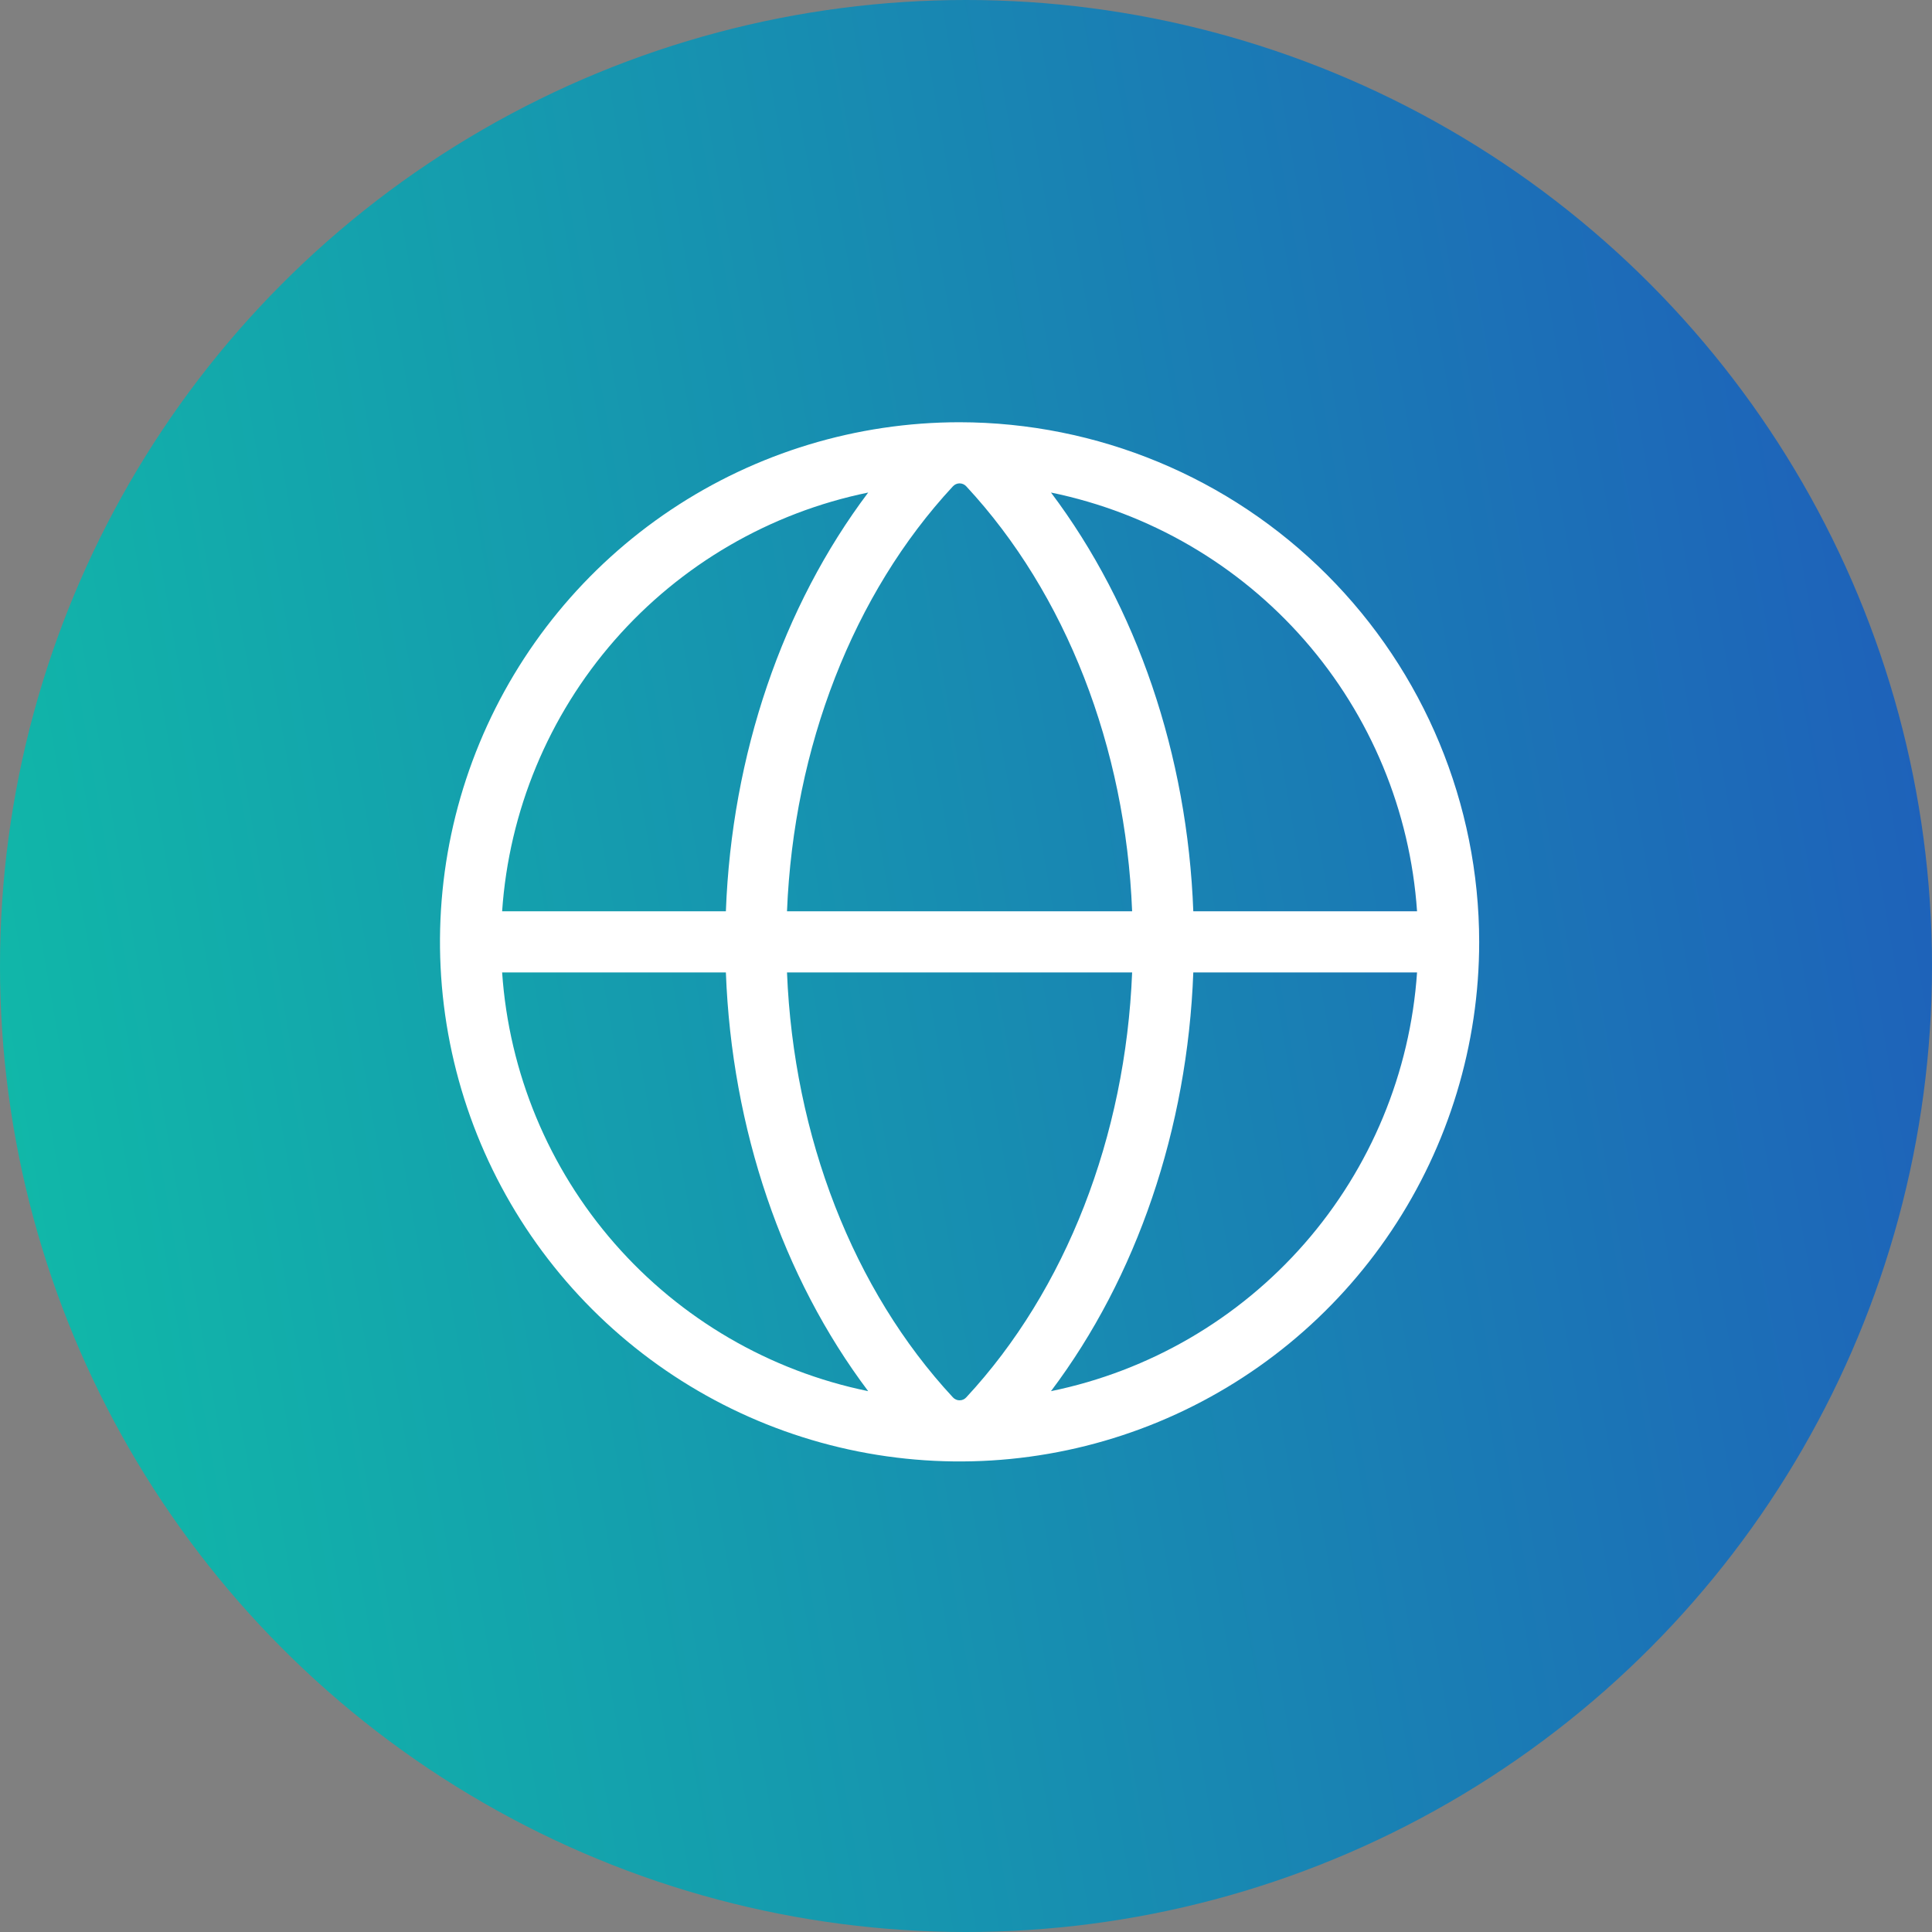
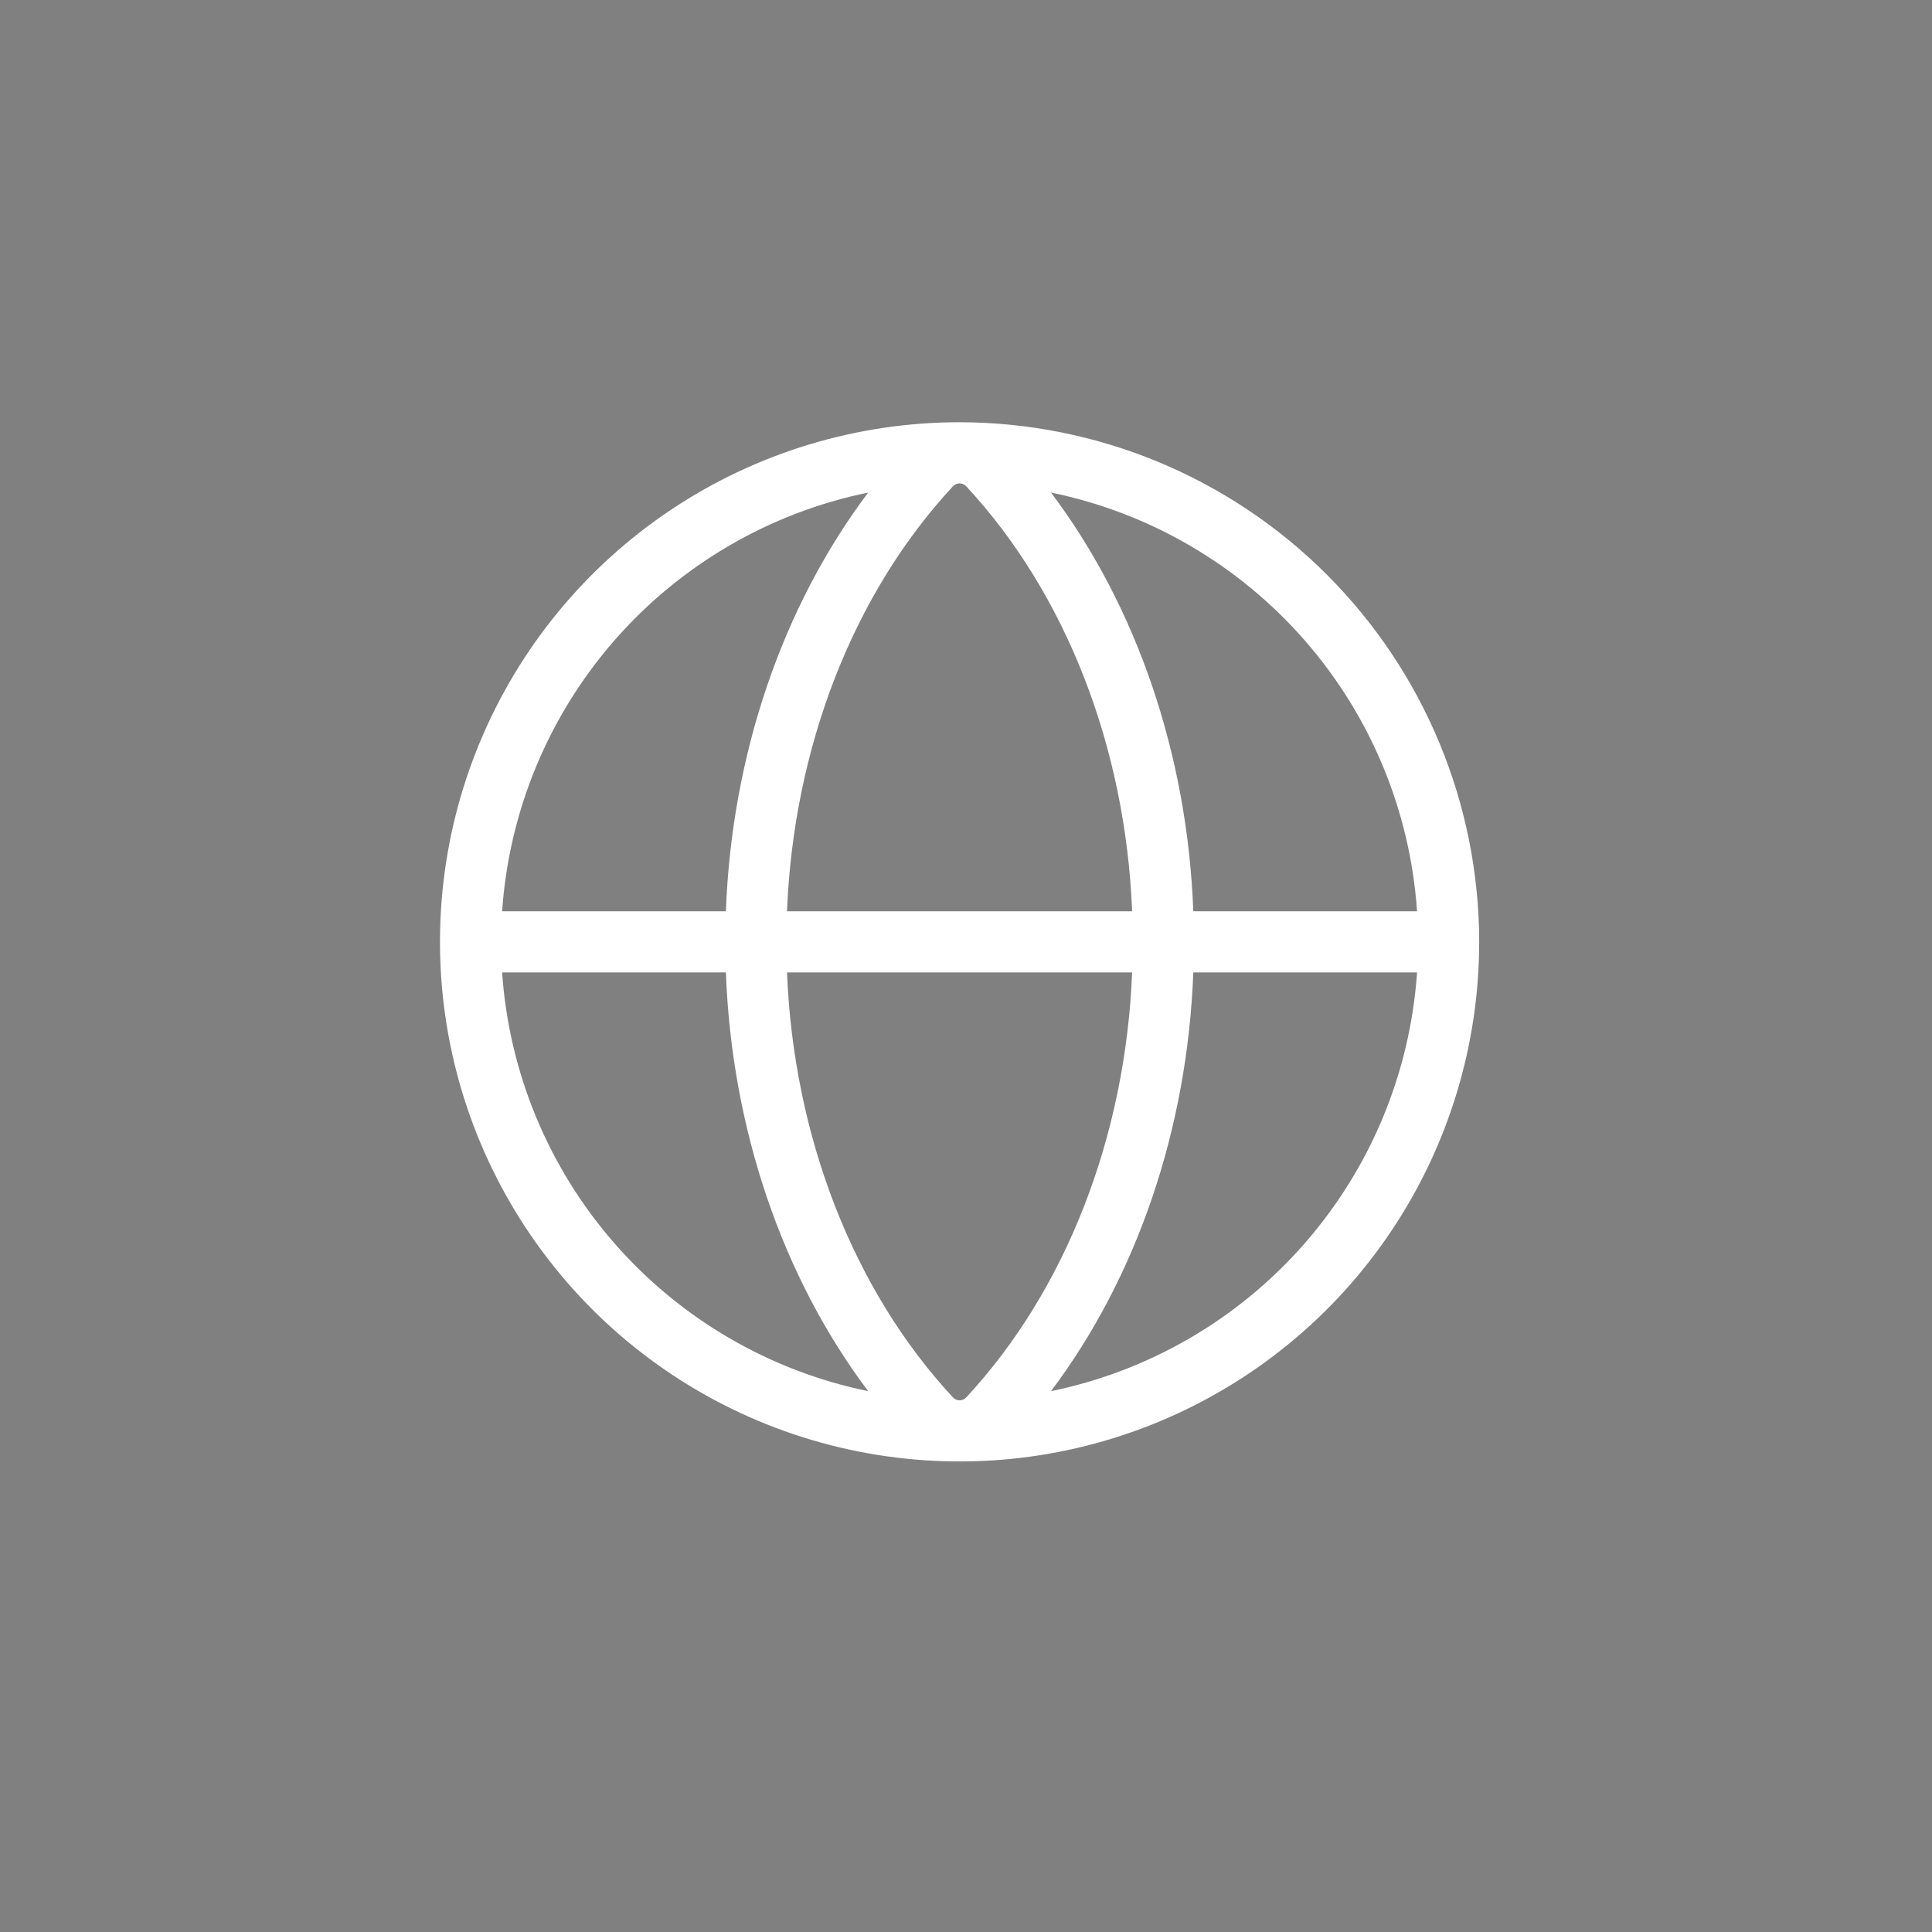
<svg xmlns="http://www.w3.org/2000/svg" width="80" height="80" viewBox="0 0 80 80" fill="none">
  <rect x="0" y="0" width="80" height="80" fill="#808080" stroke="none" />
-   <circle cx="40" cy="40" r="40" fill="url(#paint0_linear_695_3283)" />
  <path d="M39.734 17.484C35.479 17.484 31.319 18.746 27.781 21.11C24.243 23.475 21.485 26.835 19.857 30.766C18.228 34.698 17.802 39.024 18.632 43.197C19.462 47.371 21.512 51.205 24.52 54.214C27.53 57.223 31.363 59.272 35.537 60.102C39.711 60.932 44.037 60.506 47.968 58.878C51.9 57.249 55.26 54.492 57.624 50.953C59.988 47.415 61.25 43.255 61.25 39C61.243 33.296 58.974 27.827 54.941 23.794C50.907 19.76 45.439 17.491 39.734 17.484ZM58.677 37.734H49.412C49.17 31.254 47.073 25.114 43.519 20.395C47.593 21.231 51.282 23.379 54.02 26.51C56.758 29.642 58.393 33.584 58.677 37.734ZM39.734 57.984C39.682 57.985 39.63 57.974 39.582 57.952C39.534 57.931 39.491 57.899 39.456 57.86C35.33 53.416 32.862 47.06 32.588 40.266H46.879C46.607 47.06 44.137 53.416 40.013 57.86C39.978 57.899 39.935 57.931 39.887 57.952C39.839 57.974 39.787 57.985 39.734 57.984ZM32.588 37.734C32.862 30.94 35.33 24.584 39.456 20.14C39.491 20.101 39.534 20.07 39.582 20.048C39.63 20.027 39.682 20.015 39.734 20.015C39.787 20.015 39.839 20.027 39.887 20.048C39.935 20.07 39.978 20.101 40.013 20.14C44.139 24.584 46.607 30.94 46.879 37.734H32.588ZM35.95 20.395C32.396 25.114 30.299 31.254 30.057 37.734H20.792C21.076 33.584 22.711 29.642 25.449 26.51C28.187 23.379 31.875 21.231 35.95 20.395ZM20.792 40.266H30.057C30.299 46.746 32.396 52.886 35.95 57.605C31.875 56.769 28.187 54.621 25.449 51.49C22.711 48.358 21.076 44.416 20.792 40.266ZM43.519 57.605C47.073 52.886 49.17 46.746 49.412 40.266H58.677C58.393 44.416 56.758 48.358 54.02 51.49C51.282 54.621 47.593 56.769 43.519 57.605Z" fill="white" />
  <defs>
    <linearGradient id="paint0_linear_695_3283" x1="123.516" y1="-50.549" x2="-32.58" y2="-23.41" gradientUnits="userSpaceOnUse">
      <stop stop-color="#2825C6" />
      <stop offset="1" stop-color="#0DCDA4" />
    </linearGradient>
  </defs>
</svg>